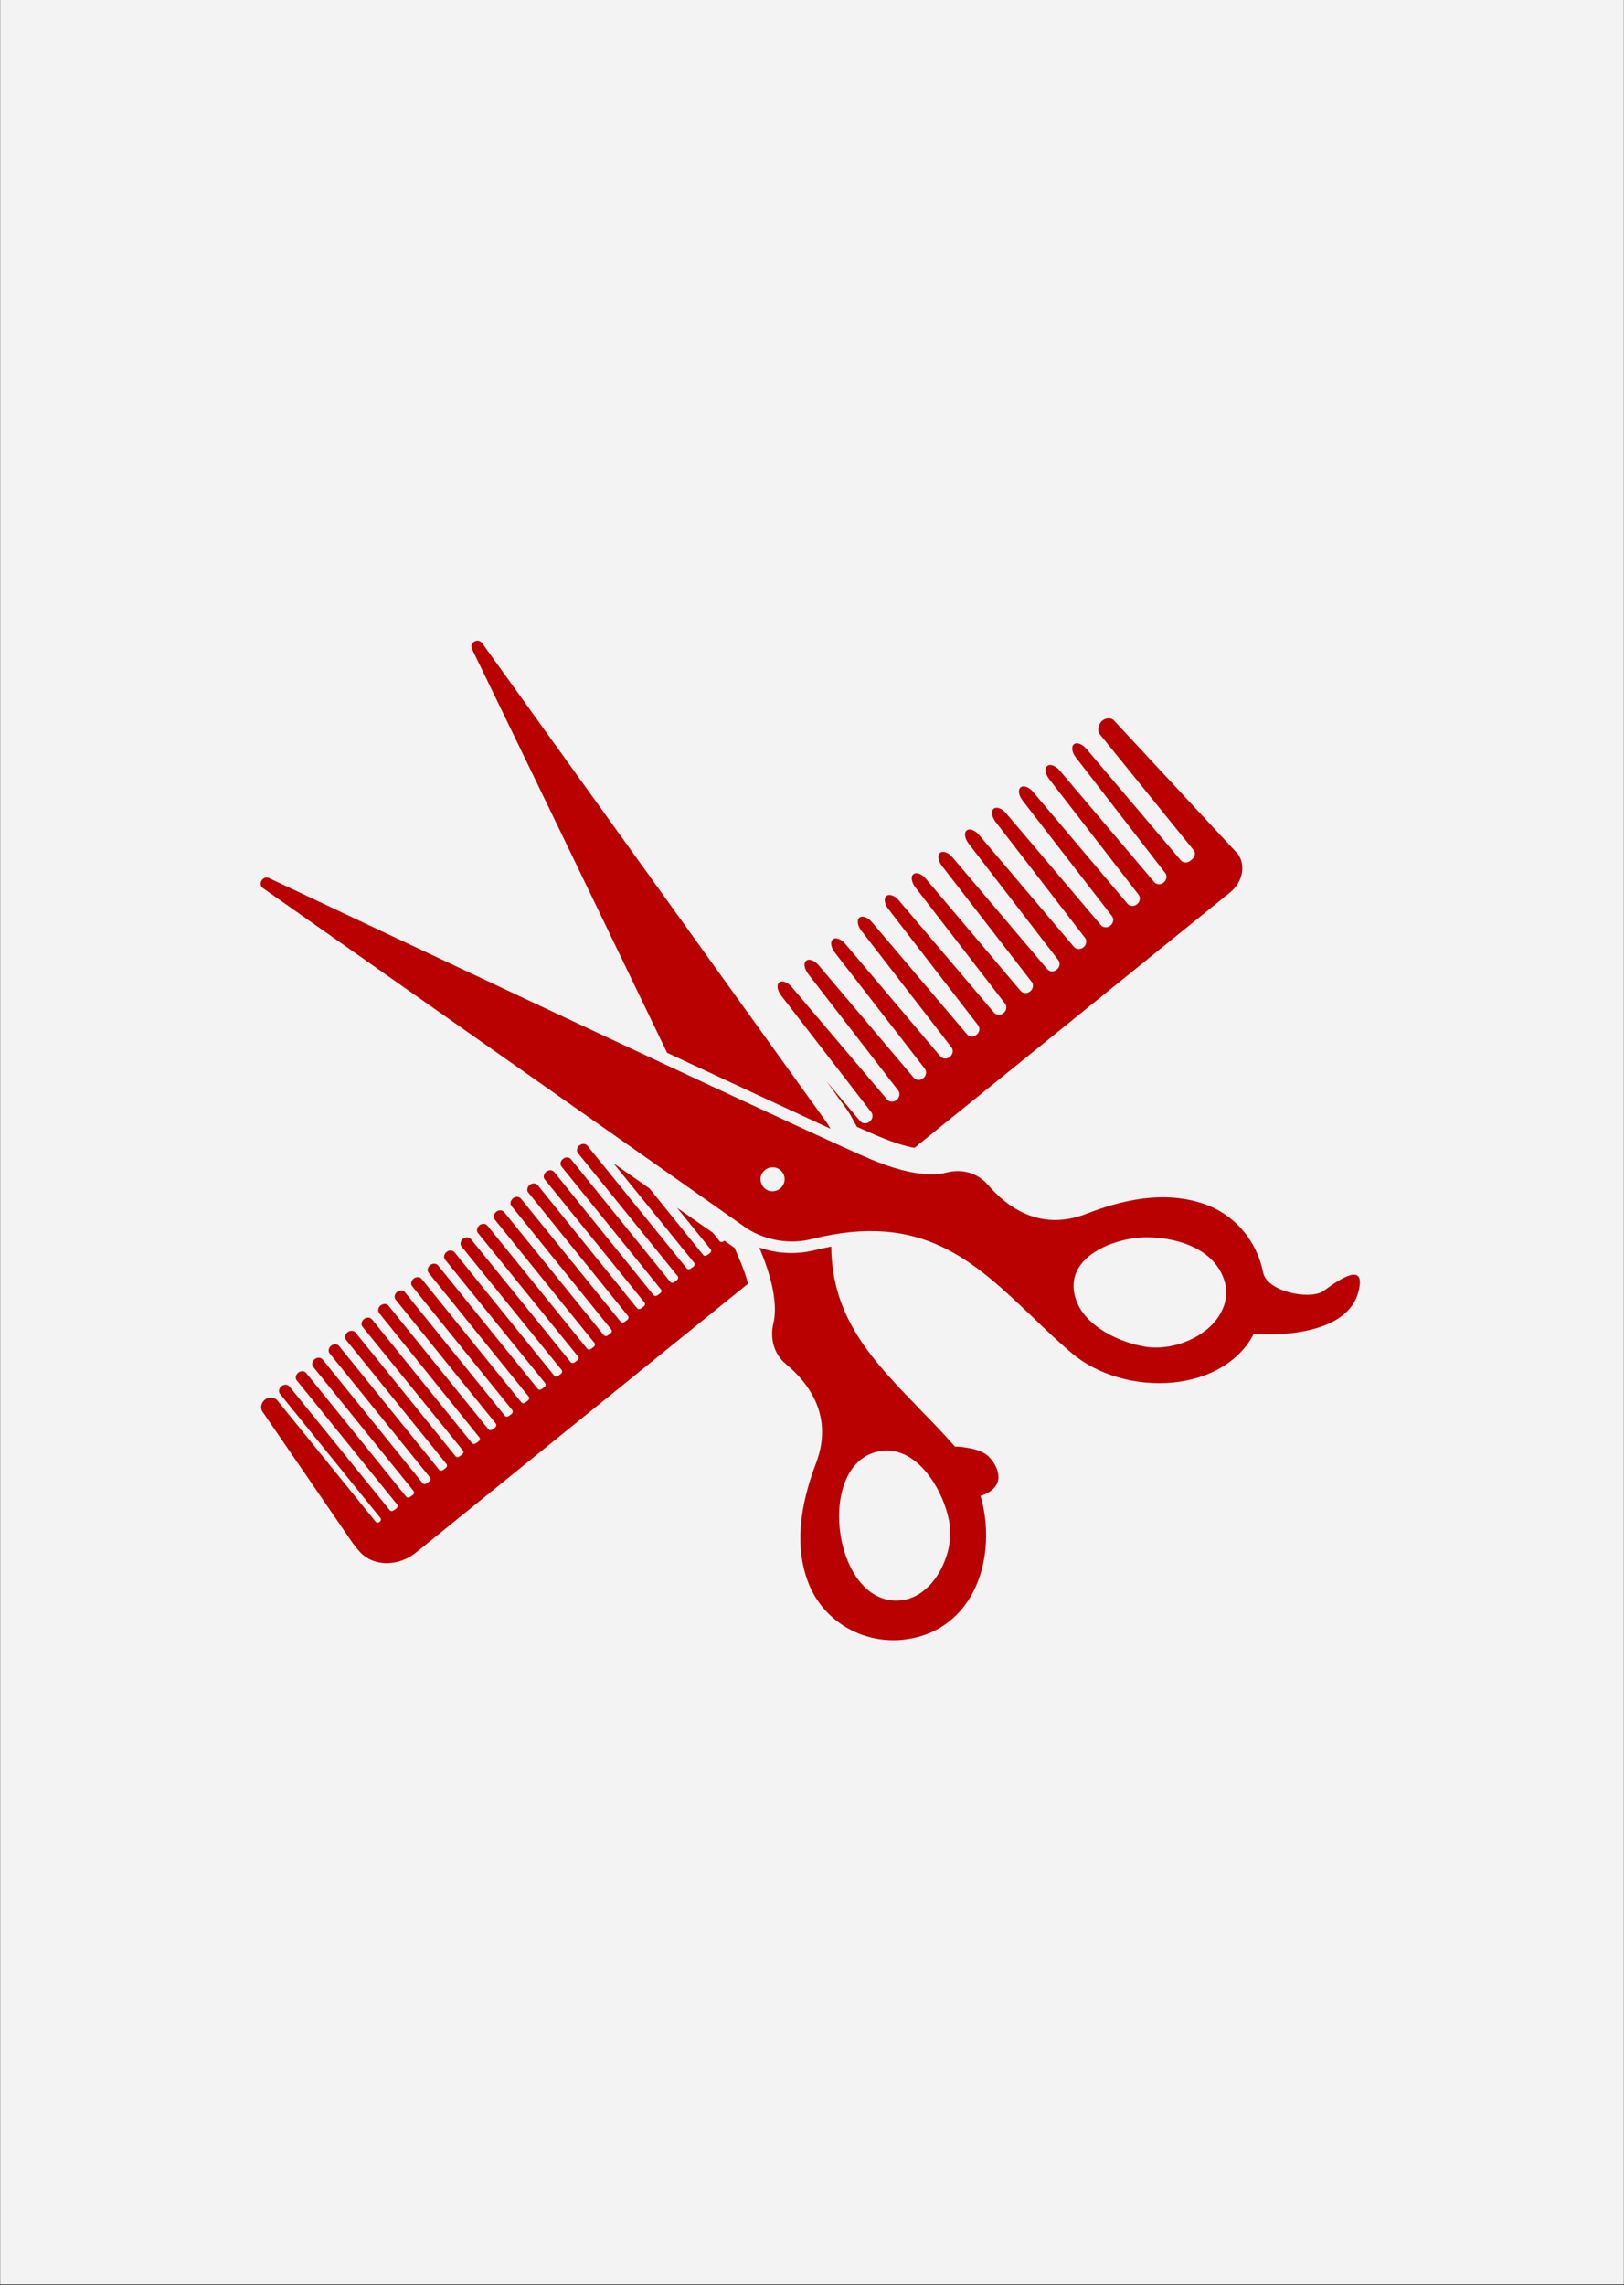
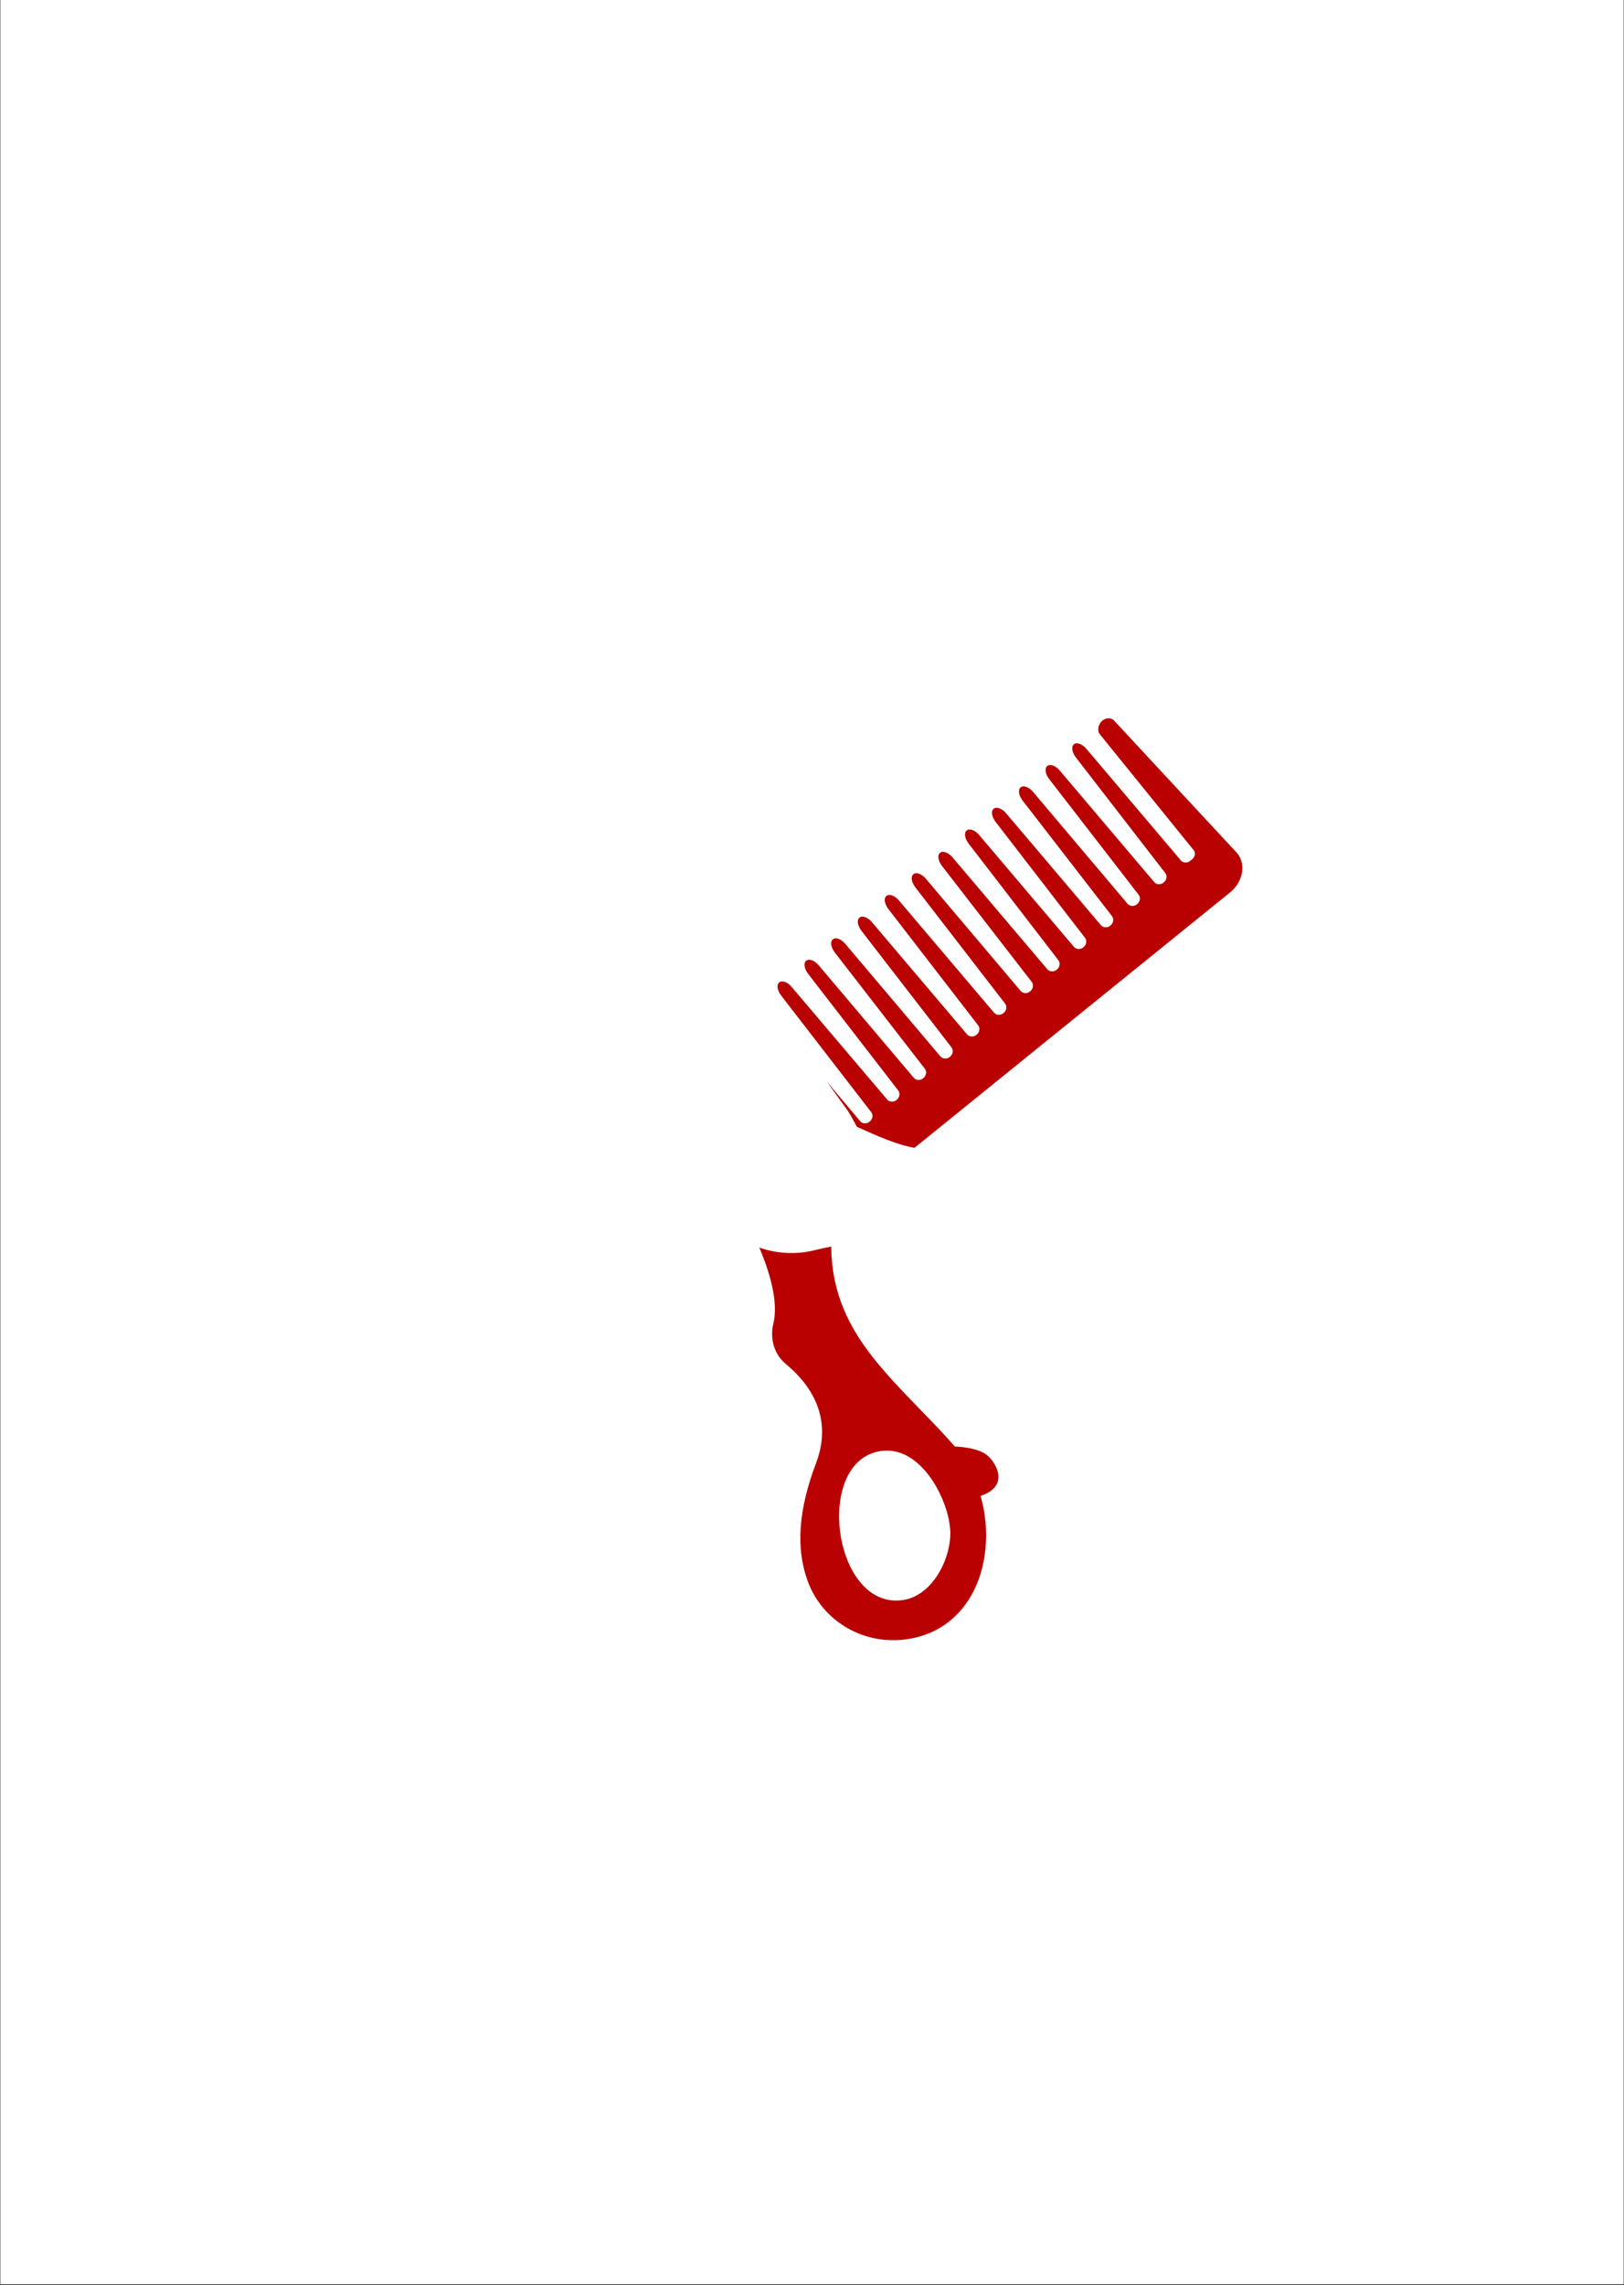
<svg xmlns="http://www.w3.org/2000/svg" version="1.0" preserveAspectRatio="xMidYMid meet" height="1542" viewBox="0 0 822 1156.5" zoomAndPan="magnify" width="1096">
  <rect x="0" y="0" width="822" height="1156.5" fill="#333333" stroke="none" />
  <defs>
    <clipPath id="b2e523cbd1">
      <path clip-rule="nonzero" d="M 0.176 0 L 821.82 0 L 821.82 1156 L 0.176 1156 Z M 0.176 0" />
    </clipPath>
  </defs>
  <g clip-path="url(#b2e523cbd1)">
    <path fill-rule="nonzero" fill-opacity="1" d="M 0.176 0 L 821.824 0 L 821.824 1156 L 0.176 1156 Z M 0.176 0" fill="#ffffff" />
-     <path fill-rule="nonzero" fill-opacity="1" d="M 0.176 0 L 821.824 0 L 821.824 1156 L 0.176 1156 Z M 0.176 0" fill="#f4f3f3" />
  </g>
  <path fill-rule="nonzero" fill-opacity="1" d="M 420.734 630.852 C 418.074 631.348 415.242 632.016 412.414 632.68 C 403.09 635.012 393.27 634.512 384.281 631.348 C 384.281 631.516 384.445 631.684 384.445 631.684 C 391.27 647.828 393.602 660.812 391.438 669.805 C 389.605 677.461 391.77 685.449 397.93 690.445 C 409.75 700.266 421.902 716.914 413.078 740.387 C 404.09 764.023 402.758 783.5 408.75 799.98 C 416.406 821.121 438.383 833.441 460.855 829.277 C 468.18 827.949 474.672 825.117 480.164 820.789 C 490.652 812.633 497.312 799.48 498.809 783.668 C 499.641 774.676 498.809 765.523 496.312 757.031 C 510.629 752.371 504.801 741.219 500.141 736.891 C 495.148 732.227 483.328 732.062 483.328 732.062 C 477.336 725.238 471.176 718.91 465.184 712.75 C 441.879 688.613 421.07 667.305 420.734 630.852 Z M 479.832 767.188 C 480.496 769.852 480.832 772.348 480.996 774.844 C 481.496 788.66 472.008 807.805 456.691 809.801 C 422.066 814.465 411.914 741.219 444.539 734.559 C 463.02 730.73 476.168 752.039 479.832 767.188 Z M 479.832 767.188" fill="#b90102" />
-   <path fill-rule="nonzero" fill-opacity="1" d="M 420.402 571.254 C 419.902 570.422 419.402 569.59 418.906 568.758 L 244.113 325.547 C 241.949 322.551 237.289 325.215 238.953 328.543 C 264.922 381.98 305.707 466.379 337.668 532.801 C 371.297 548.449 400.926 562.266 420.402 571.254 Z M 420.402 571.254" fill="#b90102" />
-   <path fill-rule="nonzero" fill-opacity="1" d="M 671.102 652.492 C 670.438 652.988 669.773 653.324 669.438 653.656 C 662.281 657.816 641.141 653.656 639.309 643.836 C 636.145 628.188 625.324 614.867 609.676 609.375 C 593.031 603.551 573.555 605.047 550.082 614.203 C 526.777 623.359 509.961 611.207 499.973 599.555 C 494.812 593.562 486.824 591.398 479.168 593.395 C 470.176 595.727 457.191 593.562 440.879 586.734 C 419.402 577.914 230.297 488.852 136.242 444.406 C 132.914 442.906 130.25 447.57 133.246 449.566 L 378.285 621.859 C 387.941 627.852 399.926 629.852 411.082 627.02 C 466.68 613.039 492.648 638.008 522.781 666.641 C 528.941 672.633 535.434 678.793 542.258 684.617 C 555.242 695.773 575.051 701.598 594.195 699.602 C 610.008 697.938 622.996 691.277 631.152 680.625 C 632.484 678.793 633.648 676.961 634.648 674.965 C 634.648 674.965 634.648 675.129 634.648 675.129 C 634.648 675.129 681.09 679.125 687.582 653.656 C 691.746 637.676 677.098 648.164 671.102 652.492 Z M 395.934 600.387 C 393.934 603.051 390.105 603.715 387.441 601.719 C 384.777 599.719 384.113 595.891 386.109 593.227 C 388.109 590.562 391.938 589.898 394.602 591.895 C 397.43 593.895 397.93 597.723 395.934 600.387 Z M 619.996 659.316 C 615.336 675.797 594.363 683.785 580.211 681.621 C 567.062 679.625 549.25 671.469 544.59 657.652 C 537.262 636.012 564.898 625.688 581.711 626.188 C 597.359 626.523 617 632.848 620.496 651.16 C 620.828 653.988 620.664 656.82 619.996 659.316 Z M 619.996 659.316" fill="#b90102" />
-   <path fill-rule="nonzero" fill-opacity="1" d="M 378.621 649.66 C 377.621 645.832 376.121 641.504 373.793 636.176 L 371.793 631.516 L 366.633 627.852 L 366.301 628.188 C 365.637 628.688 364.805 628.688 364.305 628.188 L 360.809 623.859 L 342.664 611.207 L 359.641 632.18 C 360.141 632.68 359.977 633.68 359.309 634.18 L 357.977 635.18 C 357.312 635.676 356.48 635.676 355.98 635.18 L 328.68 601.387 L 310.535 588.734 L 351.32 639.008 C 351.816 639.508 351.652 640.504 350.984 641.004 L 349.652 642.004 C 348.988 642.504 348.156 642.504 347.656 642.004 L 297.383 579.91 C 296.551 578.746 294.719 578.578 293.387 579.578 C 292.055 580.578 291.559 582.406 292.555 583.574 L 342.996 645.832 C 343.496 646.332 343.328 647.328 342.664 647.828 L 341.332 648.828 C 340.664 649.328 339.832 649.328 339.332 648.828 L 289.059 586.734 C 288.227 585.57 286.398 585.402 285.066 586.402 C 283.734 587.402 283.234 589.234 284.234 590.398 L 334.504 652.492 C 335.004 652.988 334.84 653.988 334.172 654.488 L 332.84 655.488 C 332.176 655.984 331.344 655.984 330.844 655.488 L 280.57 593.227 C 279.738 592.062 277.906 591.895 276.574 592.895 C 275.242 593.895 274.742 595.727 275.742 596.891 L 326.184 659.148 C 326.684 659.648 326.516 660.648 325.848 661.148 L 324.52 662.145 C 323.852 662.645 323.02 662.645 322.52 662.145 L 272.246 599.887 C 271.414 598.723 269.582 598.555 268.25 599.555 C 266.918 600.551 266.422 602.383 267.418 603.551 L 317.859 665.973 C 318.359 666.473 318.191 667.473 317.527 667.973 L 316.195 668.973 C 315.527 669.469 314.695 669.469 314.195 668.973 L 263.758 606.711 C 262.926 605.547 261.094 605.379 259.762 606.379 C 258.43 607.379 257.93 609.207 258.93 610.375 L 309.367 672.801 C 309.867 673.301 309.703 674.297 309.035 674.797 L 307.703 675.797 C 307.039 676.297 306.207 676.297 305.707 675.797 L 255.266 613.535 C 254.434 612.371 252.605 612.207 251.273 613.203 C 249.941 614.203 249.441 616.035 250.441 617.199 L 300.879 679.625 C 301.379 680.125 301.211 681.121 300.547 681.621 L 299.215 682.621 C 298.547 683.121 297.715 683.121 297.219 682.621 L 246.777 620.363 C 245.945 619.195 244.113 619.031 242.781 620.027 C 241.449 621.027 240.949 622.859 241.949 624.023 L 292.555 686.449 C 293.055 686.949 292.891 687.949 292.223 688.449 L 290.891 689.445 C 290.227 689.945 289.395 689.945 288.895 689.445 L 238.453 627.188 C 237.621 626.023 235.789 625.855 234.457 626.855 C 233.125 627.852 232.629 629.684 233.625 630.852 L 284.234 693.273 C 284.73 693.773 284.566 694.773 283.898 695.273 L 282.566 696.27 C 281.902 696.77 281.07 696.77 280.57 696.27 L 230.129 633.848 C 229.297 632.68 227.469 632.516 226.137 633.512 C 224.805 634.512 224.305 636.344 225.305 637.508 L 275.91 699.934 C 276.41 700.434 276.242 701.434 275.578 701.93 L 274.246 702.93 C 273.578 703.43 272.746 703.43 272.246 702.93 L 221.809 640.504 C 220.977 639.34 219.145 639.172 217.812 640.172 C 216.48 641.172 215.98 643 216.98 644.168 L 267.586 706.758 C 268.086 707.258 267.918 708.258 267.254 708.758 L 265.922 709.754 C 265.254 710.254 264.422 710.254 263.922 709.754 L 213.484 647.328 C 212.652 646.164 210.82 646 209.488 646.996 C 208.156 647.996 207.656 649.828 208.656 650.992 L 259.262 713.586 C 259.762 714.082 259.594 715.082 258.93 715.582 L 257.598 716.582 C 256.934 717.078 256.098 717.078 255.602 716.582 L 204.992 653.988 C 204.16 652.824 202.332 652.824 201 653.82 C 199.668 654.82 199.336 656.652 200.332 657.816 L 250.938 720.41 C 251.438 720.91 251.273 721.906 250.605 722.406 L 249.273 723.406 C 248.609 723.906 247.777 723.906 247.277 723.406 L 196.672 660.812 C 195.84 659.648 194.008 659.648 192.676 660.648 C 191.344 661.645 191.012 663.477 192.008 664.645 L 242.617 727.402 C 243.113 727.898 242.949 728.898 242.281 729.398 L 240.949 730.398 C 240.285 730.898 239.453 730.898 238.953 730.398 L 188.348 667.805 C 187.516 666.641 185.684 666.473 184.352 667.473 C 183.02 668.473 182.52 670.301 183.52 671.469 L 234.293 734.059 C 234.793 734.559 234.625 735.559 233.961 736.059 L 232.629 737.055 C 231.961 737.555 231.129 737.555 230.629 737.055 L 180.023 674.465 C 179.191 673.301 177.359 673.133 176.027 674.133 C 174.695 675.129 174.199 676.961 175.195 678.125 L 225.969 740.887 C 226.469 741.383 226.301 742.383 225.637 742.883 L 224.305 743.883 C 223.637 744.379 222.805 744.379 222.305 743.883 L 171.699 681.289 C 170.867 680.125 169.035 679.957 167.707 680.957 C 166.375 681.957 165.875 683.785 166.871 684.953 L 217.645 747.711 C 218.145 748.211 217.977 749.207 217.312 749.707 L 215.98 750.707 C 215.316 751.207 214.484 751.207 213.984 750.707 L 163.375 688.113 C 162.543 686.949 160.715 686.781 159.383 687.781 C 158.051 688.781 157.551 690.613 158.551 691.777 L 209.32 754.535 C 209.82 755.035 209.656 756.035 208.988 756.531 L 207.656 757.531 C 206.992 758.031 206.16 758.031 205.66 757.531 L 155.055 694.941 C 154.223 693.773 152.391 693.609 151.059 694.605 C 149.727 695.605 149.227 697.438 150.227 698.602 L 201 761.359 C 201.496 761.859 201.332 762.859 200.664 763.359 L 199.332 764.355 C 198.668 764.855 197.836 764.855 197.336 764.355 L 146.562 701.766 C 145.73 700.602 143.898 700.434 142.57 701.434 C 141.238 702.43 140.738 704.262 141.734 705.426 L 192.508 768.184 C 193.008 768.684 192.84 769.684 192.176 770.184 C 191.512 770.684 190.676 770.684 190.18 770.184 L 140.406 708.758 C 139.074 707.094 136.41 706.758 134.41 708.09 C 132.246 709.59 131.582 712.418 132.746 714.25 L 178.691 781.172 L 181.523 784.664 C 188.18 792.824 201.332 793.32 210.82 785.5 Z M 378.621 649.66" fill="#b90102" />
  <path fill-rule="nonzero" fill-opacity="1" d="M 556.738 371.66 L 604.184 430.258 C 605.348 431.586 604.848 433.75 603.352 434.918 L 602.52 435.582 C 601.02 436.914 598.855 436.75 597.691 435.418 L 549.75 378.816 C 547.75 376.488 544.922 375.488 543.59 376.652 C 542.09 377.82 542.59 380.648 544.422 383.145 L 589.867 441.91 C 590.867 443.242 590.531 445.406 589.035 446.57 C 587.535 447.902 585.371 447.734 584.207 446.402 L 536.266 389.805 C 534.266 387.473 531.438 386.477 530.105 387.641 C 528.605 388.805 529.105 391.637 530.938 394.133 L 576.383 452.895 C 577.383 454.227 577.051 456.391 575.551 457.559 C 574.051 458.887 571.887 458.723 570.723 457.391 L 522.781 400.625 C 520.781 398.293 517.953 397.297 516.621 398.461 C 515.125 399.625 515.621 402.457 517.453 404.953 L 562.898 463.715 C 563.898 465.047 563.566 467.211 562.066 468.379 C 560.57 469.707 558.406 469.543 557.238 468.211 L 509.129 411.445 C 507.133 409.113 504.301 408.117 502.973 409.281 C 501.473 410.445 501.973 413.277 503.805 415.773 L 549.25 474.703 C 550.246 476.035 549.914 478.199 548.418 479.363 C 546.918 480.695 544.754 480.527 543.59 479.199 L 495.48 422.434 C 493.48 420.102 490.652 419.102 489.32 420.27 C 487.824 421.434 488.32 424.262 490.152 426.762 L 535.766 486.023 C 536.766 487.355 536.43 489.52 534.934 490.684 C 533.434 492.016 531.27 491.848 530.105 490.516 L 481.996 433.75 C 480 431.422 477.168 430.422 475.836 431.586 C 474.34 432.754 474.836 435.582 476.668 438.078 L 522.281 497.008 C 523.281 498.34 522.945 500.504 521.449 501.672 C 519.949 503.004 517.785 502.836 516.621 501.504 L 468.512 444.57 C 466.516 442.242 463.684 441.242 462.352 442.406 C 460.855 443.574 461.355 446.402 463.184 448.898 L 508.797 507.996 C 509.797 509.328 509.465 511.492 507.965 512.656 C 506.465 513.988 504.301 513.824 503.137 512.492 L 454.863 455.559 C 452.863 453.227 450.035 452.23 448.703 453.395 C 447.203 454.559 447.703 457.391 449.535 459.887 L 495.148 518.984 C 496.145 520.316 495.812 522.48 494.316 523.645 C 492.816 524.977 490.652 524.809 489.488 523.477 L 441.211 466.547 C 439.215 464.215 436.383 463.215 435.051 464.383 C 433.555 465.547 434.055 468.379 435.883 470.875 L 481.664 530.137 C 482.66 531.469 482.328 533.633 480.832 534.797 C 479.332 536.129 477.168 535.965 476.004 534.633 L 427.727 477.531 C 425.73 475.203 422.898 474.203 421.566 475.367 C 420.07 476.535 420.57 479.363 422.402 481.859 L 468.18 540.957 C 469.18 542.289 468.844 544.453 467.348 545.617 C 465.848 546.949 463.684 546.785 462.52 545.453 L 414.242 488.352 C 412.246 486.023 409.418 485.023 408.086 486.188 C 406.586 487.355 407.086 490.184 408.918 492.68 L 454.695 551.945 C 455.695 553.277 455.359 555.441 453.863 556.605 C 452.363 557.938 450.199 557.77 449.035 556.438 L 400.594 499.34 C 398.594 497.008 395.766 496.012 394.434 497.176 C 392.938 498.34 393.434 501.172 395.266 503.668 L 441.047 562.93 C 442.043 564.262 441.711 566.426 440.211 567.594 C 438.715 568.922 436.551 568.758 435.387 567.426 L 418.406 547.281 L 428.727 561.598 L 428.895 561.766 C 429.559 562.93 430.223 563.93 430.723 564.762 L 433.719 570.254 C 439.379 572.754 443.375 574.582 445.539 575.414 C 452.699 578.414 458.359 580.078 462.852 580.91 L 622.496 451.73 C 629.152 446.402 630.652 437.746 626.488 432.086 L 617.832 422.766 L 563.898 364.668 C 562.398 363.004 559.57 363.168 557.574 365 C 555.574 367.332 555.41 369.996 556.738 371.66 Z M 556.738 371.66" fill="#b90102" />
</svg>